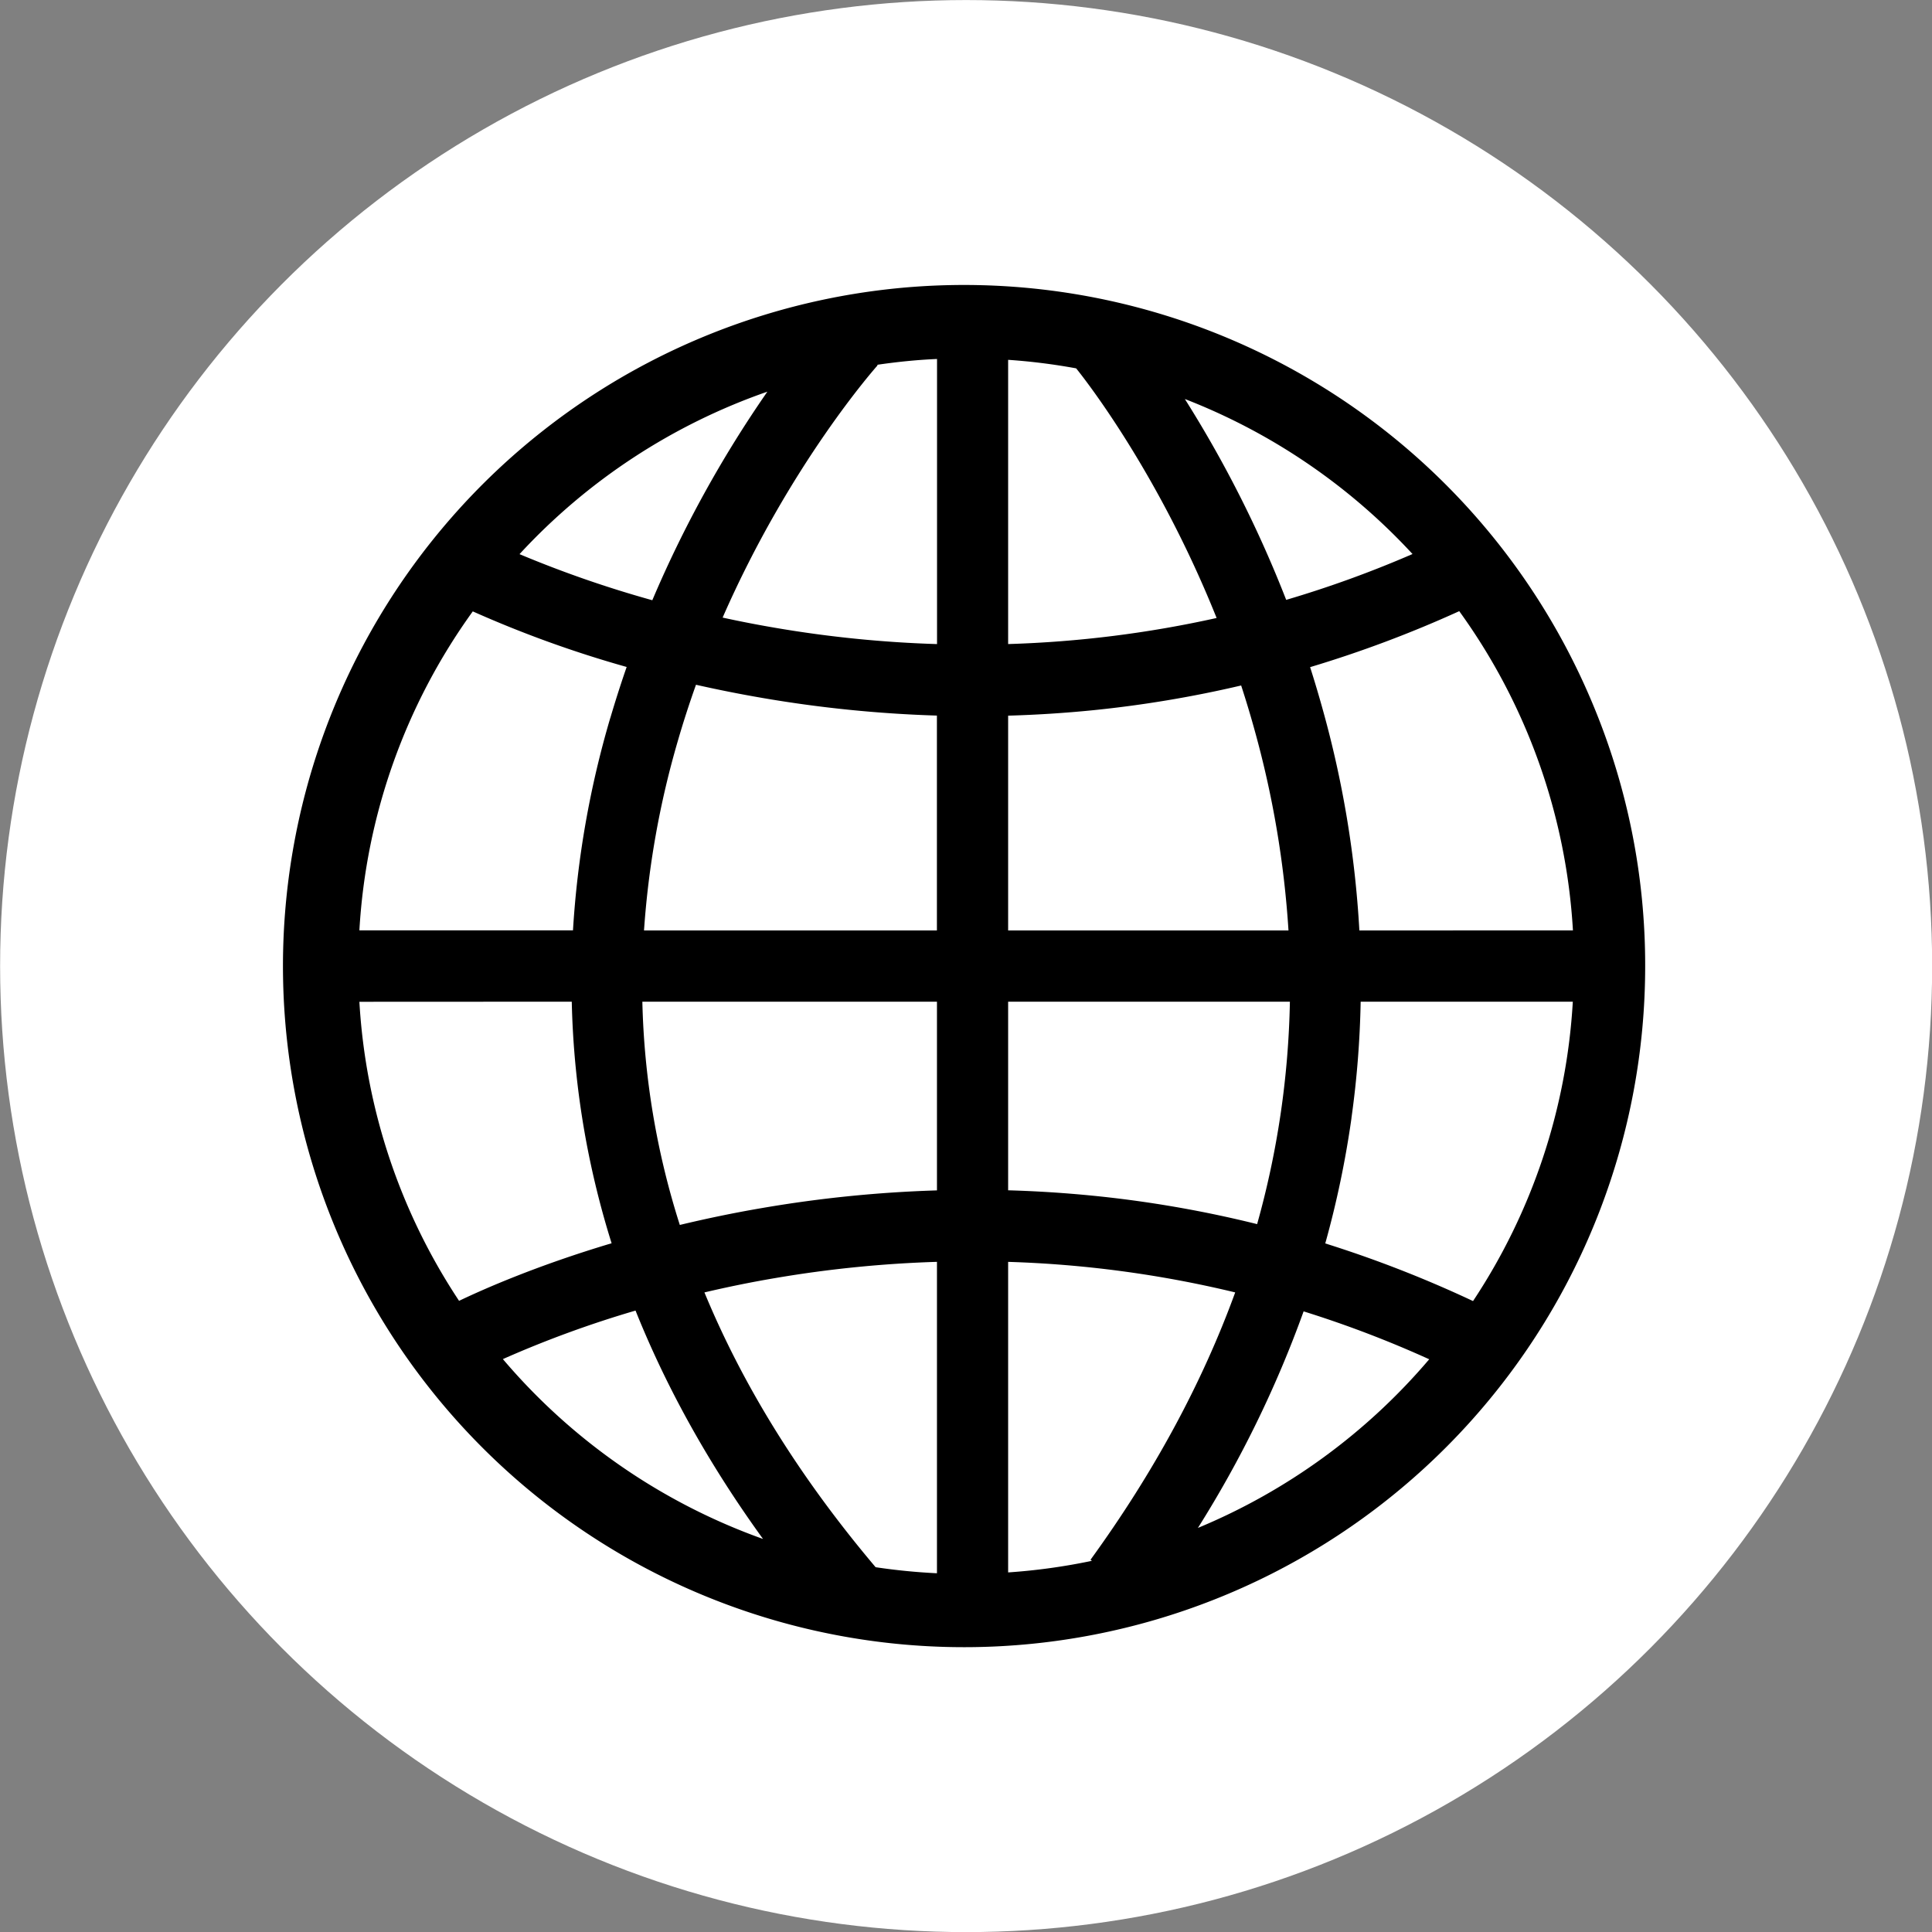
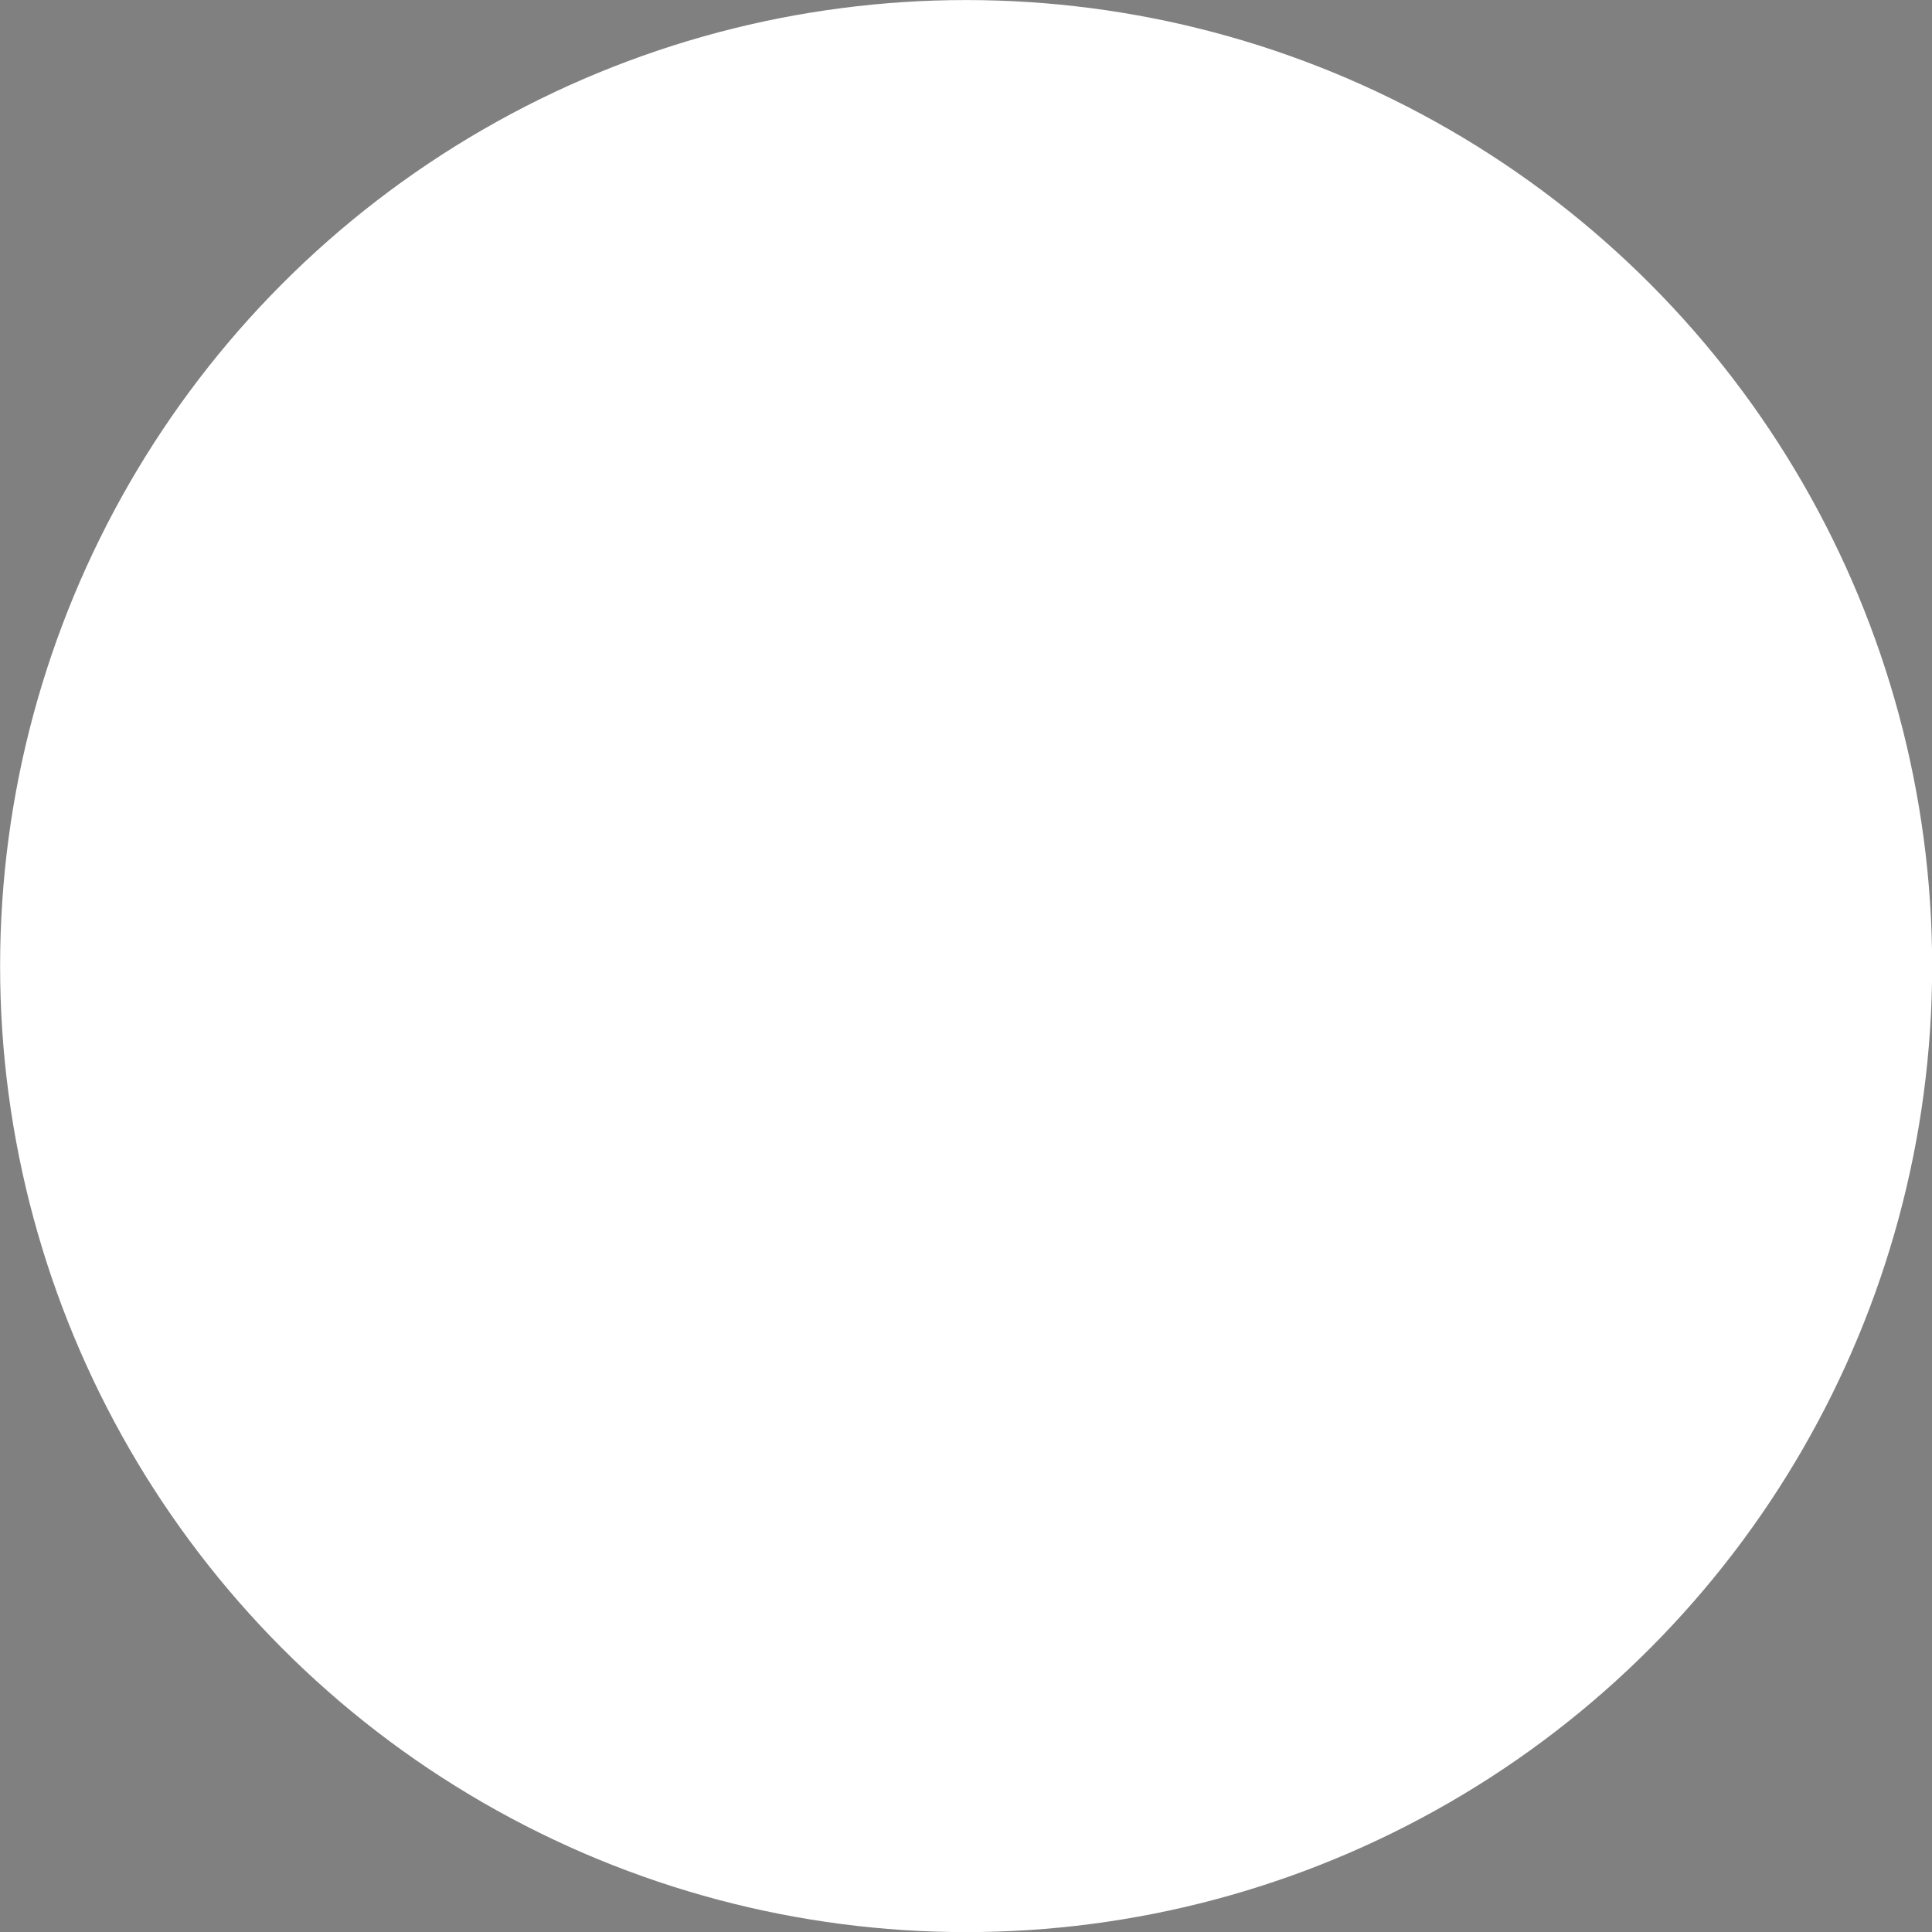
<svg xmlns="http://www.w3.org/2000/svg" data-name="Layer 1" fill="#000000" height="781.7" preserveAspectRatio="xMidYMid meet" version="1" viewBox="149.1 188.9 781.7 781.7" width="781.7" zoomAndPan="magnify">
  <rect x="149.1" y="188.9" width="781.7" height="781.7" fill="#808080" stroke="none" />
  <g id="change1_1">
    <circle cx="540" cy="579.78" fill="#ffffff" r="390.86" />
  </g>
  <g id="change2_1">
-     <path d="M793.15,472.83a275.58,275.58,0,1,0,21.6,107A273.79,273.79,0,0,0,793.15,472.83ZM504,336.5c8-1.17,16-2,24.23-2.35V449.5A474.05,474.05,0,0,1,463.27,443q-11.31-1.92-21.79-4.22c27.19-62.07,61.94-101.21,62.72-102.08v0ZM656.8,484.61a395.32,395.32,0,0,1,13.63,80.76H557V478.46q17.33-.49,34.47-2.21a468.43,468.43,0,0,0,59.81-10C653.23,472.24,655.08,478.35,656.8,484.61ZM557,449.49v-115a244,244,0,0,1,27.52,3.45c3.33,4.12,33.19,42,56.83,101A450.07,450.07,0,0,1,557,449.49Zm-99.7,21.76a508.4,508.4,0,0,0,70.88,7.18v86.94H409.67a361,361,0,0,1,13.75-76.91c2.24-7.73,4.69-15.23,7.28-22.5C439.15,467.86,448,469.65,457.32,471.25Zm-61.26,8.08a385.63,385.63,0,0,0-15.11,86H294.51a244.35,244.35,0,0,1,45.88-129.06,455.6,455.6,0,0,0,62.26,22.49Q399.17,468.79,396.06,479.33ZM380.44,594.19a351.25,351.25,0,0,0,5.48,54.54,355.83,355.83,0,0,0,10.64,43.2c-30.51,9.11-52,18.65-61.72,23.3a244.36,244.36,0,0,1-40.33-121Zm28.6,0H528.2v76.35a508.35,508.35,0,0,0-70.88,7.16c-11.71,2-22.79,4.34-33.16,6.82A321,321,0,0,1,409,594.19Zm54.23,111.74a475.53,475.53,0,0,1,64.93-6.48v126A247.1,247.1,0,0,1,503.38,823q-45.64-54-69.26-111.18C443.3,709.66,453,707.66,463.27,705.93ZM557,699.46a449.74,449.74,0,0,1,91.87,12.36Q628.73,767.08,590.32,820l.58.42A245.15,245.15,0,0,1,557,825.11Zm34.47-26.75Q574.36,671,557,670.5V594.19h114a357.49,357.49,0,0,1-13.26,90A468.69,468.69,0,0,0,591.49,672.71Zm104.43-31.43a388.11,388.11,0,0,0,3.73-47.09h85.84A244.39,244.39,0,0,1,745.1,715.32,475.51,475.51,0,0,0,685.31,692,392.32,392.32,0,0,0,695.92,641.28Zm3.21-75.91a418.84,418.84,0,0,0-14.86-89.54q-2.41-8.68-5.07-17a474.91,474.91,0,0,0,60.34-22.65,244.53,244.53,0,0,1,46,129.16Zm21.49-152.3a443.84,443.84,0,0,1-51.1,18.54,476.49,476.49,0,0,0-41-81.27A246.9,246.9,0,0,1,720.62,413.07Zm-261-65.72a470.08,470.08,0,0,0-46.57,84.41,452,452,0,0,1-53.73-18.65A246.64,246.64,0,0,1,459.65,347.35ZM352.57,738.8a432.73,432.73,0,0,1,53.67-19.63q19,47.4,51.58,92.4A246.85,246.85,0,0,1,352.57,738.8Zm281.21,68.31a450.71,450.71,0,0,0,42.77-87.62,441.44,441.44,0,0,1,50.82,19.38A247.11,247.11,0,0,1,633.78,807.11Z" fill="#000000" />
-   </g>
+     </g>
</svg>